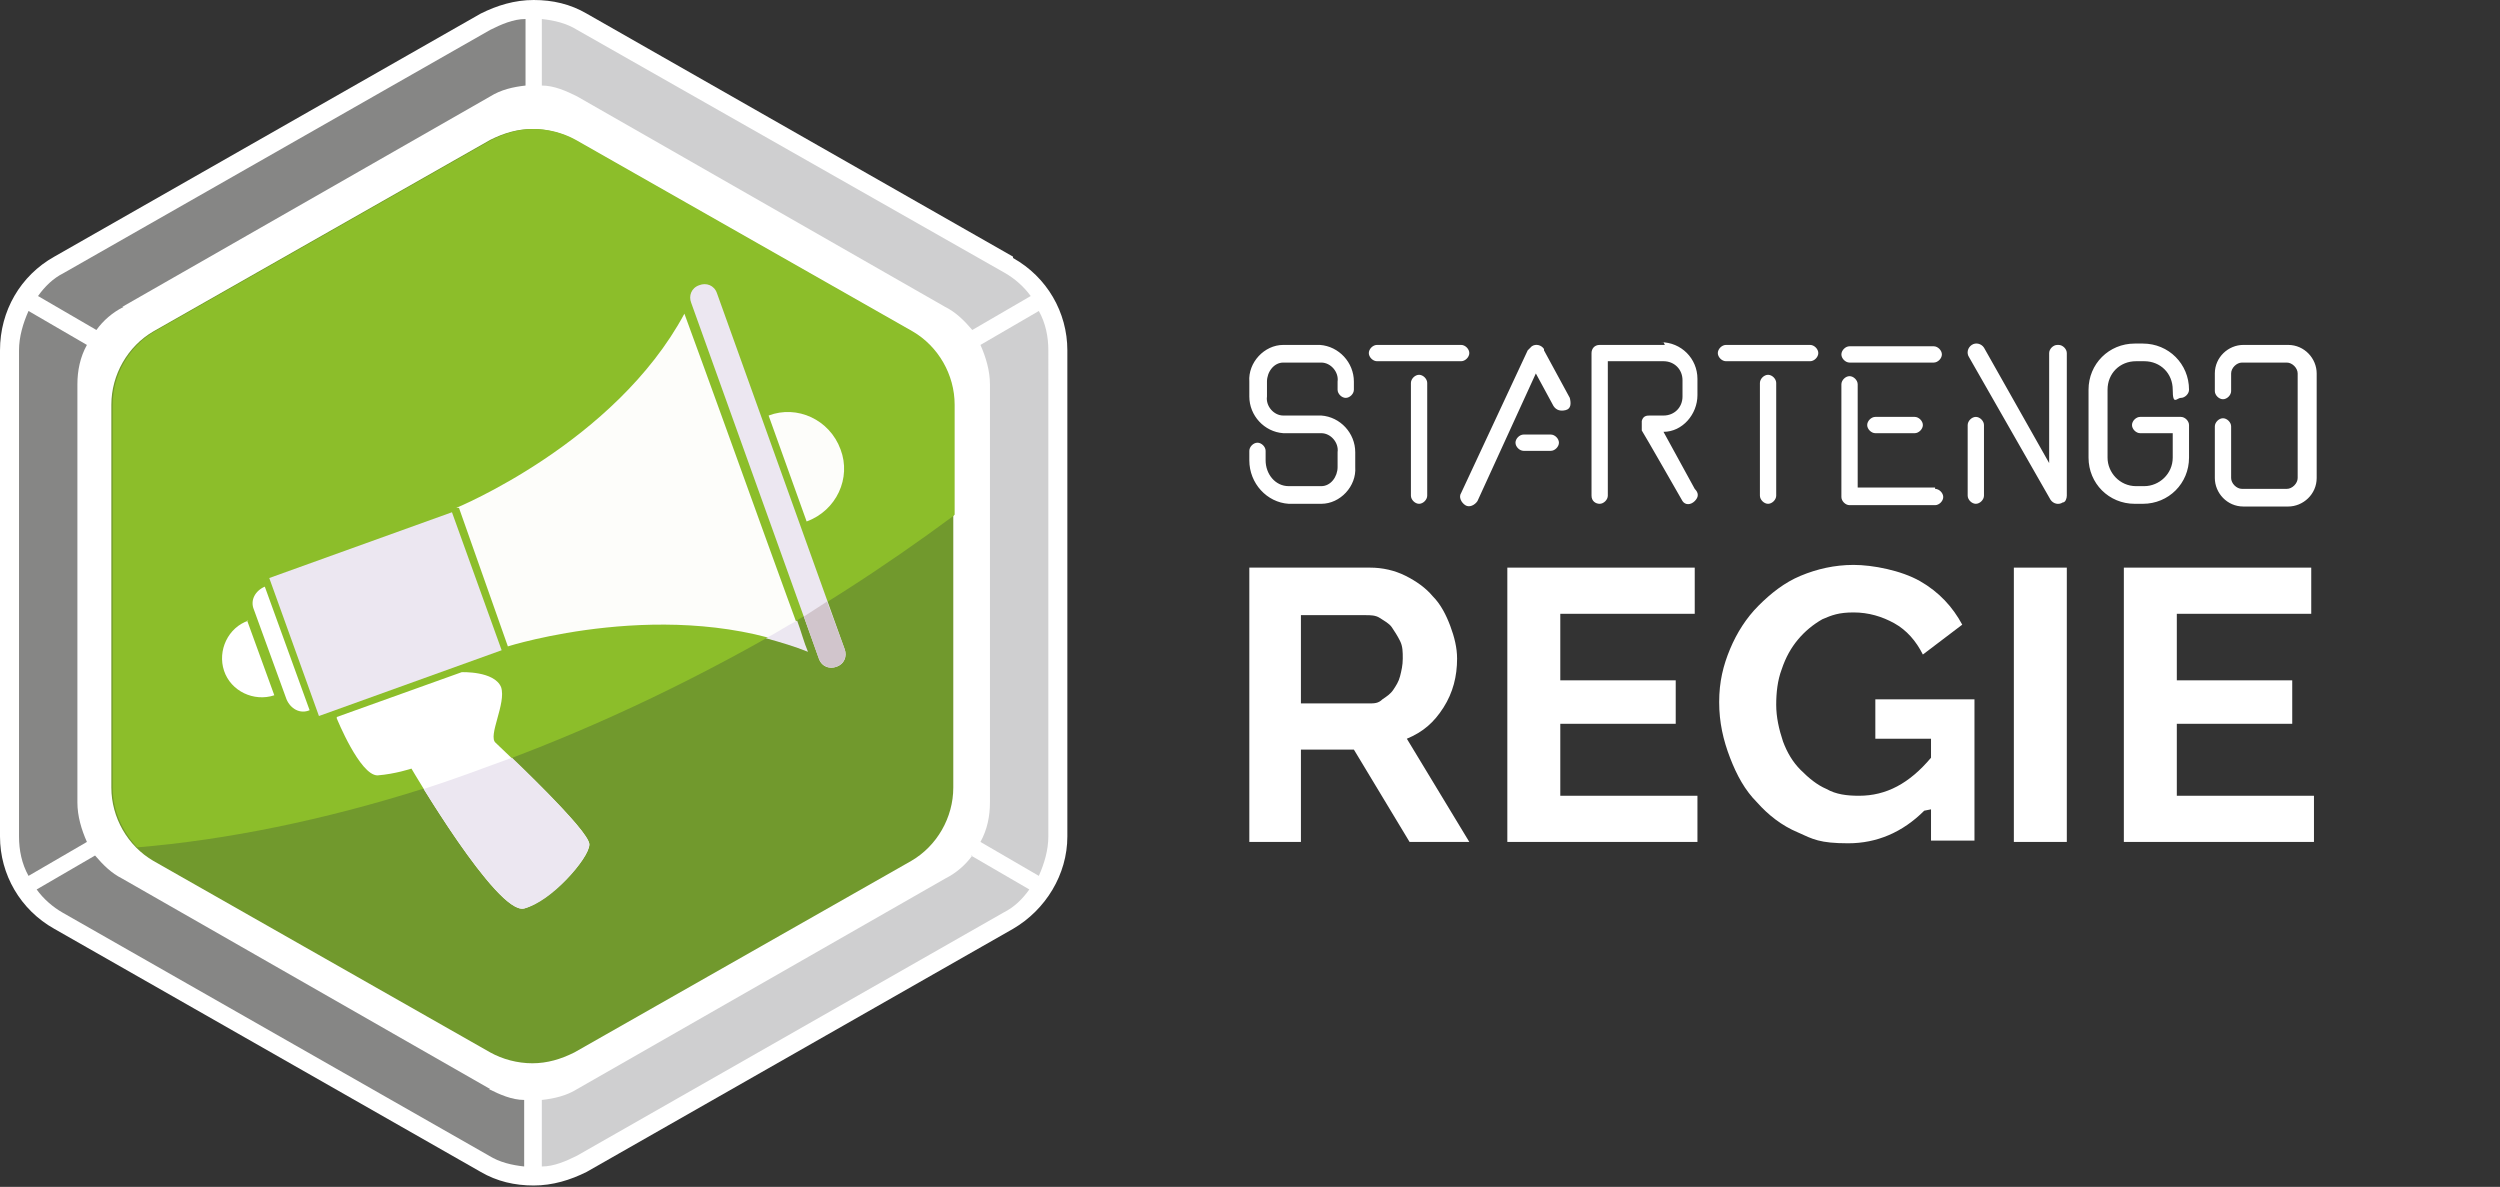
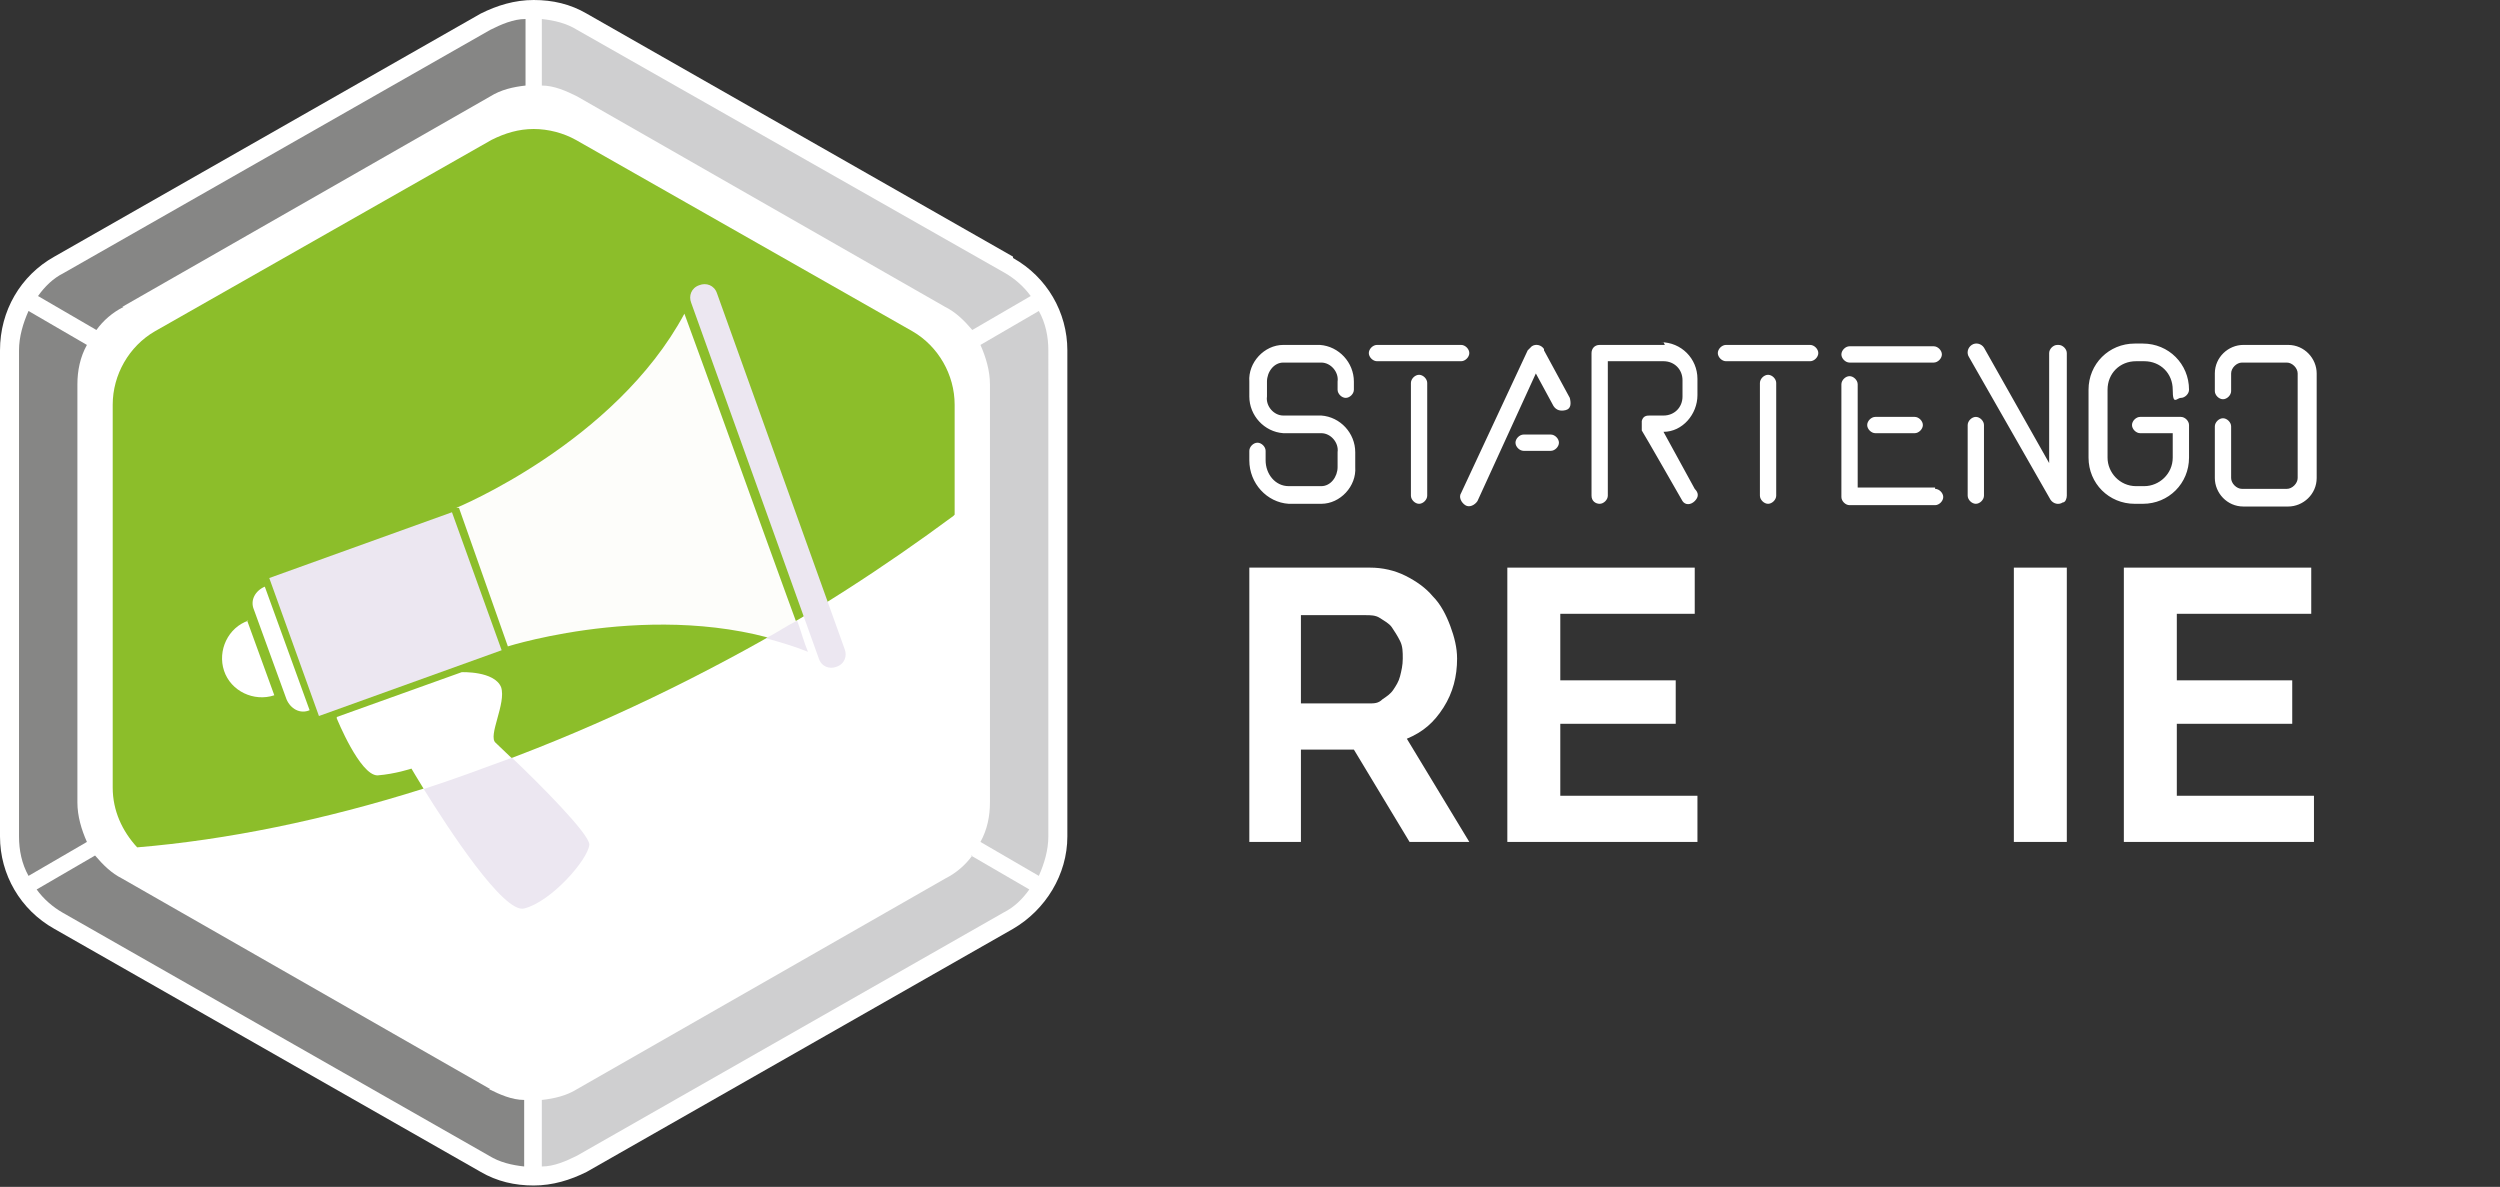
<svg xmlns="http://www.w3.org/2000/svg" id="Calque_1" version="1.1" viewBox="0 0 184.1 87.4">
  <rect x="0" y="0" width="184.1" height="87.4" fill="#333333" stroke="none" />
  <defs>
    <style>
      .st0 {
        fill: #ece7f1;
      }

      .st1 {
        fill: #d1c5cc;
      }

      .st2 {
        fill: #fff;
      }

      .st3 {
        fill: #8cbe2a;
      }

      .st4 {
        fill: #fdfdfa;
      }

      .st5 {
        fill: #868685;
      }

      .st6 {
        fill: #71992d;
      }

      .st7 {
        fill: #cfcfd0;
      }
    </style>
  </defs>
  <g>
    <path class="st2" d="M74.6,18.9L43.2,1c-1.2-.7-2.5-1-3.9-1s-2.7.4-3.9,1L4,18.9C1.5,20.3,0,22.9,0,25.8v35.8c0,2.8,1.5,5.4,4,6.8l31.4,17.9c1.2.7,2.5,1,3.9,1s2.7-.4,3.9-1l31.4-17.9c2.4-1.4,4-4,4-6.8V25.8c0-2.8-1.5-5.4-4-6.8Z" />
    <g>
      <path class="st5" d="M5.7,59.1v-30.8c0-1,.2-2,.7-2.9l-4.3-2.5c-.4.9-.7,1.9-.7,2.9v35.8c0,1,.2,2,.7,2.9l4.3-2.5c-.4-.9-.7-1.9-.7-2.9Z" />
      <path class="st5" d="M36.1,80.2l-27.1-15.5c-.8-.4-1.4-1-2-1.7l-4.3,2.5c.5.7,1.2,1.3,1.9,1.7l31.4,17.9c.8.5,1.7.7,2.6.8v-4.9c-.9,0-1.8-.4-2.6-.8Z" />
      <path class="st7" d="M71.6,63c-.5.7-1.2,1.3-2,1.7l-27.1,15.5c-.8.5-1.7.7-2.6.8v4.9c.9,0,1.8-.4,2.6-.8l31.4-17.9c.8-.4,1.4-1,1.9-1.7l-4.3-2.5Z" />
      <path class="st7" d="M76.5,22.9l-4.3,2.5c.4.9.7,1.9.7,2.9v30.8c0,1-.2,2-.7,2.9l4.3,2.5c.4-.9.7-1.9.7-2.9V25.8c0-1-.2-2-.7-2.9Z" />
      <path class="st7" d="M42.5,7.1l27.1,15.5c.8.4,1.4,1,2,1.7l4.3-2.5c-.5-.7-1.2-1.3-1.9-1.7L42.5,2.2c-.8-.5-1.7-.7-2.6-.8v4.9c.9,0,1.8.4,2.6.8Z" />
      <path class="st5" d="M9,22.6l27.1-15.5c.8-.5,1.7-.7,2.6-.8V1.4c-.9,0-1.8.4-2.6.8L4.7,20.1c-.8.4-1.4,1-1.9,1.7l4.3,2.5c.5-.7,1.2-1.3,2-1.7Z" />
    </g>
-     <path class="st6" d="M67.1,24.4l-24.8-14.1c-.9-.5-2-.8-3.1-.8s-2.1.3-3.1.8l-24.8,14.1c-1.9,1.1-3.1,3.2-3.1,5.4v28.2c0,2.2,1.2,4.3,3.1,5.4l24.8,14.1c.9.5,2,.8,3.1.8s2.1-.3,3.1-.8l24.8-14.1c1.9-1.1,3.1-3.2,3.1-5.4v-28.2c0-2.2-1.2-4.3-3.1-5.4Z" />
    <path class="st3" d="M70.3,37.9v-8.1c0-2.2-1.2-4.3-3.1-5.4l-24.8-14.1c-.9-.5-2-.8-3.1-.8s-2.1.3-3.1.8l-24.8,14.1c-1.9,1.1-3.1,3.2-3.1,5.4v28.2c0,1.7.7,3.2,1.8,4.4,13.2-1.1,28.5-5.8,43.6-13.9,6-3.2,11.5-6.8,16.5-10.5Z" />
    <g>
      <rect class="st0" x="21.2" y="39.8" width="14.3" height="10.8" transform="translate(-13.6 12.3) rotate(-19.8)" />
      <path class="st4" d="M33.8,37.4l1.8,5.1,1.8,5.1s12-3.8,22,.3c-1.8-4.9-4.5-12.4-4.5-12.4,0,0-2.7-7.5-4.5-12.4-5.1,9.5-16.8,14.3-16.8,14.3Z" />
      <path class="st2" d="M19.5,43.2c-.7.3-1.1,1-.8,1.7l2.4,6.6c.3.7,1,1.1,1.7.8l-3.3-9.1Z" />
      <path class="st2" d="M18.3,45.7c-1.5.5-2.3,2.2-1.8,3.7.5,1.5,2.2,2.3,3.7,1.8l-2-5.5Z" />
      <path class="st0" d="M62.2,47.8c.2.5,0,1.1-.6,1.3h0c-.5.2-1.1,0-1.3-.6l-9.4-26.2c-.2-.5,0-1.1.6-1.3h0c.5-.2,1.1,0,1.3.6l9.4,26.2Z" />
      <path class="st2" d="M24.8,52.8l9.2-3.3s2.4-.1,2.9,1.1c.4,1.2-1,3.6-.4,4.1.6.6,7,6.5,6.9,7.5,0,1-2.8,4.1-4.8,4.7-2,.5-8.3-10.3-8.3-10.3,0,0-1.2.4-2.5.5-1.3,0-3-4.2-3-4.2Z" />
-       <path class="st4" d="M56.6,30.6l2.8,7.8c2.2-.8,3.3-3.2,2.5-5.3-.8-2.2-3.2-3.3-5.3-2.5Z" />
      <path class="st0" d="M37.7,55.8c-2.2.8-4.3,1.6-6.5,2.3,1.8,2.9,5.9,9.2,7.4,8.8,2-.5,4.7-3.6,4.8-4.7,0-.8-3.7-4.5-5.7-6.4Z" />
      <path class="st0" d="M56.4,47c1.1.3,2.1.6,3.1,1-.3-.7-.5-1.5-.8-2.3-.8.4-1.5.9-2.3,1.3Z" />
-       <path class="st1" d="M60.9,44.3c-.6.4-1.1.7-1.7,1.1l1.1,3.1c.2.5.7.8,1.3.6.5-.2.8-.7.6-1.3l-1.3-3.5Z" />
    </g>
  </g>
  <g>
    <path id="Tracé_343" class="st2" d="M97.3,25.4h-2.8c-1.4,0-2.6,1.3-2.5,2.7v1.1c0,1.4,1.1,2.6,2.5,2.7h2.8c.7,0,1.3.7,1.2,1.4v1.1c0,.7-.5,1.4-1.2,1.4h-2.4c-1,0-1.7-.9-1.7-1.9v-.7c0-.3-.3-.6-.6-.6s-.6.3-.6.6h0v.7c0,1.7,1.3,3.1,2.9,3.2h2.4c1.4,0,2.6-1.3,2.5-2.7v-1.1c0-1.4-1.1-2.6-2.5-2.7h-2.8c-.7,0-1.3-.7-1.2-1.4v-1.1c0-.7.5-1.4,1.2-1.4h2.8c.7,0,1.3.7,1.2,1.4v.6c0,.3.3.6.6.6s.6-.3.6-.6v-.6c0-1.4-1.1-2.6-2.5-2.7h0ZM168.5,25.4h-3.3c-1.1,0-2.1.9-2.1,2.1v1.3c0,.3.3.6.6.6h0c.3,0,.6-.3.6-.6h0v-1.3c0-.4.4-.8.8-.8h3.3c.4,0,.8.4.8.8v7.7c0,.4-.4.8-.8.8h-3.3c-.4,0-.8-.4-.8-.8v-3.8c0-.3-.3-.6-.6-.6s-.6.3-.6.6v3.8c0,1.1.9,2.1,2.1,2.1h3.3c1.1,0,2.1-.9,2.1-2.1v-7.7c0-1.1-.9-2.1-2.1-2.1h0ZM130.2,27.6c-.3,0-.6.3-.6.6v8.3c0,.3.3.6.6.6s.6-.3.6-.6h0v-8.3c0-.3-.3-.6-.6-.6h0ZM133.3,25.4h-6.2c-.3,0-.6.3-.6.6s.3.6.6.6h6.2c.3,0,.6-.3.6-.6s-.3-.6-.6-.6h0ZM104.5,27.6c-.3,0-.6.3-.6.6h0v8.3c0,.3.3.6.6.6s.6-.3.6-.6h0v-8.3c0-.3-.3-.6-.6-.6h0ZM108.2,26c0-.3-.3-.6-.6-.6h-6.2c-.3,0-.6.3-.6.6s.3.6.6.6h6.2c.3,0,.6-.3.6-.6h0ZM142.5,35.9h-5.7v-7.6c0-.3-.3-.6-.6-.6s-.6.3-.6.6v8.3c0,.3.3.6.6.6h6.3c.3,0,.6-.3.6-.6s-.3-.6-.6-.6h0ZM138.1,30.7c-.3,0-.6.3-.6.6s.3.6.6.6h2.9c.3,0,.6-.3.6-.6s-.3-.6-.6-.6h-2.9ZM136.2,26.7h6.2c.3,0,.6-.3.6-.6s-.3-.6-.6-.6h-6.2c-.3,0-.6.3-.6.6s.3.6.6.6ZM145.5,30.7c-.3,0-.6.3-.6.6v5.2c0,.3.3.6.6.6s.6-.3.6-.6h0v-5.2c0-.3-.3-.6-.6-.6h0ZM151.5,25.4c-.3,0-.6.3-.6.6v8.1l-4.8-8.5c-.2-.3-.6-.4-.9-.2-.3.2-.4.6-.2.9h0l6,10.5c.2.3.6.4.9.2.2,0,.3-.3.3-.5v-10.5c0-.3-.3-.6-.6-.6h0ZM160.7,30.7h-3.1c-.3,0-.6.3-.6.6s.3.6.6.6h2.4v1.8c0,1.2-1,2.1-2.1,2.1h-.6c-1.2,0-2.1-1-2.1-2.1v-5c0-1.2.9-2.1,2.1-2.1h.6c1.2,0,2.1.9,2.1,2.1s.3.6.6.6.6-.3.6-.6h0c0-1.9-1.5-3.4-3.4-3.4h-.6c-1.9,0-3.4,1.5-3.4,3.4v5c0,1.9,1.5,3.4,3.4,3.4h.6c1.9,0,3.4-1.5,3.4-3.4v-2.4c0-.3-.3-.6-.6-.6h.1ZM122.6,25.4h-4.8c-.4,0-.6.3-.6.6v10.5c0,.4.3.6.6.6s.6-.3.6-.6h0v-9.9h4.1c.8,0,1.4.6,1.4,1.4v1.2c0,.8-.6,1.4-1.4,1.4h-1c-.2,0-.5,0-.6.4,0,.2,0,.5,0,.7.2.3,3,5.2,3,5.2.2.3.6.3.9,0s.3-.6,0-.9h0l-2.3-4.2h0c1.4,0,2.5-1.3,2.5-2.7v-1.2c0-1.5-1.2-2.7-2.7-2.7h.2ZM114.2,32h-2c-.3,0-.6.3-.6.6s.3.6.6.6h2c.3,0,.6-.3.6-.6s-.3-.6-.6-.6ZM113.7,25.7c-.2-.3-.6-.4-.9-.2,0,0-.2.2-.3.3l-4.9,10.5c-.2.3,0,.7.3.9s.7,0,.9-.3h0l4.3-9.4,1.3,2.4c.2.3.5.4.9.3s.4-.5.3-.9h0l-1.9-3.5h0Z" />
    <g>
      <path class="st2" d="M92,62v-20.2h8.9c.9,0,1.8.2,2.6.6.8.4,1.5.9,2,1.5.6.6,1,1.4,1.3,2.2.3.8.5,1.6.5,2.4,0,1.3-.3,2.5-1,3.6-.7,1.1-1.5,1.8-2.7,2.3l4.6,7.6h-4.4l-4.1-6.8h-3.9v6.8h-3.9ZM95.9,51.8h4.9c.4,0,.7,0,1-.3.3-.2.6-.4.8-.7s.4-.6.5-1c.1-.4.2-.8.2-1.3s0-.9-.2-1.3c-.2-.4-.4-.7-.6-1s-.6-.5-.9-.7c-.3-.2-.7-.2-1-.2h-4.8v6.5Z" />
      <path class="st2" d="M125,58.6v3.4h-14v-20.2h13.8v3.4h-9.9v4.9h8.5v3.2h-8.5v5.3h10.1Z" />
-       <path class="st2" d="M141.7,59.7c-1.6,1.6-3.5,2.4-5.6,2.4s-2.6-.3-3.7-.8c-1.2-.5-2.2-1.3-3-2.2-.9-.9-1.5-2-2-3.3-.5-1.3-.8-2.6-.8-4.1s.3-2.7.8-3.9c.5-1.2,1.2-2.3,2.1-3.2s1.9-1.7,3.1-2.2c1.2-.5,2.5-.8,3.9-.8s3.5.4,4.9,1.2c1.4.8,2.4,1.9,3.1,3.2l-2.9,2.2c-.5-1-1.2-1.8-2.1-2.3-.9-.5-1.9-.8-3-.8s-1.6.2-2.3.5c-.7.4-1.3.9-1.8,1.5-.5.6-.9,1.3-1.2,2.2-.3.8-.4,1.7-.4,2.6s.2,1.8.5,2.7c.3.8.7,1.5,1.3,2.1s1.2,1.1,1.9,1.4c.7.4,1.5.5,2.4.5,2,0,3.7-.9,5.3-2.8v-1.4h-4.1v-2.9h7.3v10.4h-3.2v-2.3Z" />
      <path class="st2" d="M148.3,62v-20.2h3.9v20.2h-3.9Z" />
      <path class="st2" d="M170.4,58.6v3.4h-14v-20.2h13.8v3.4h-9.9v4.9h8.5v3.2h-8.5v5.3h10.1Z" />
    </g>
  </g>
</svg>